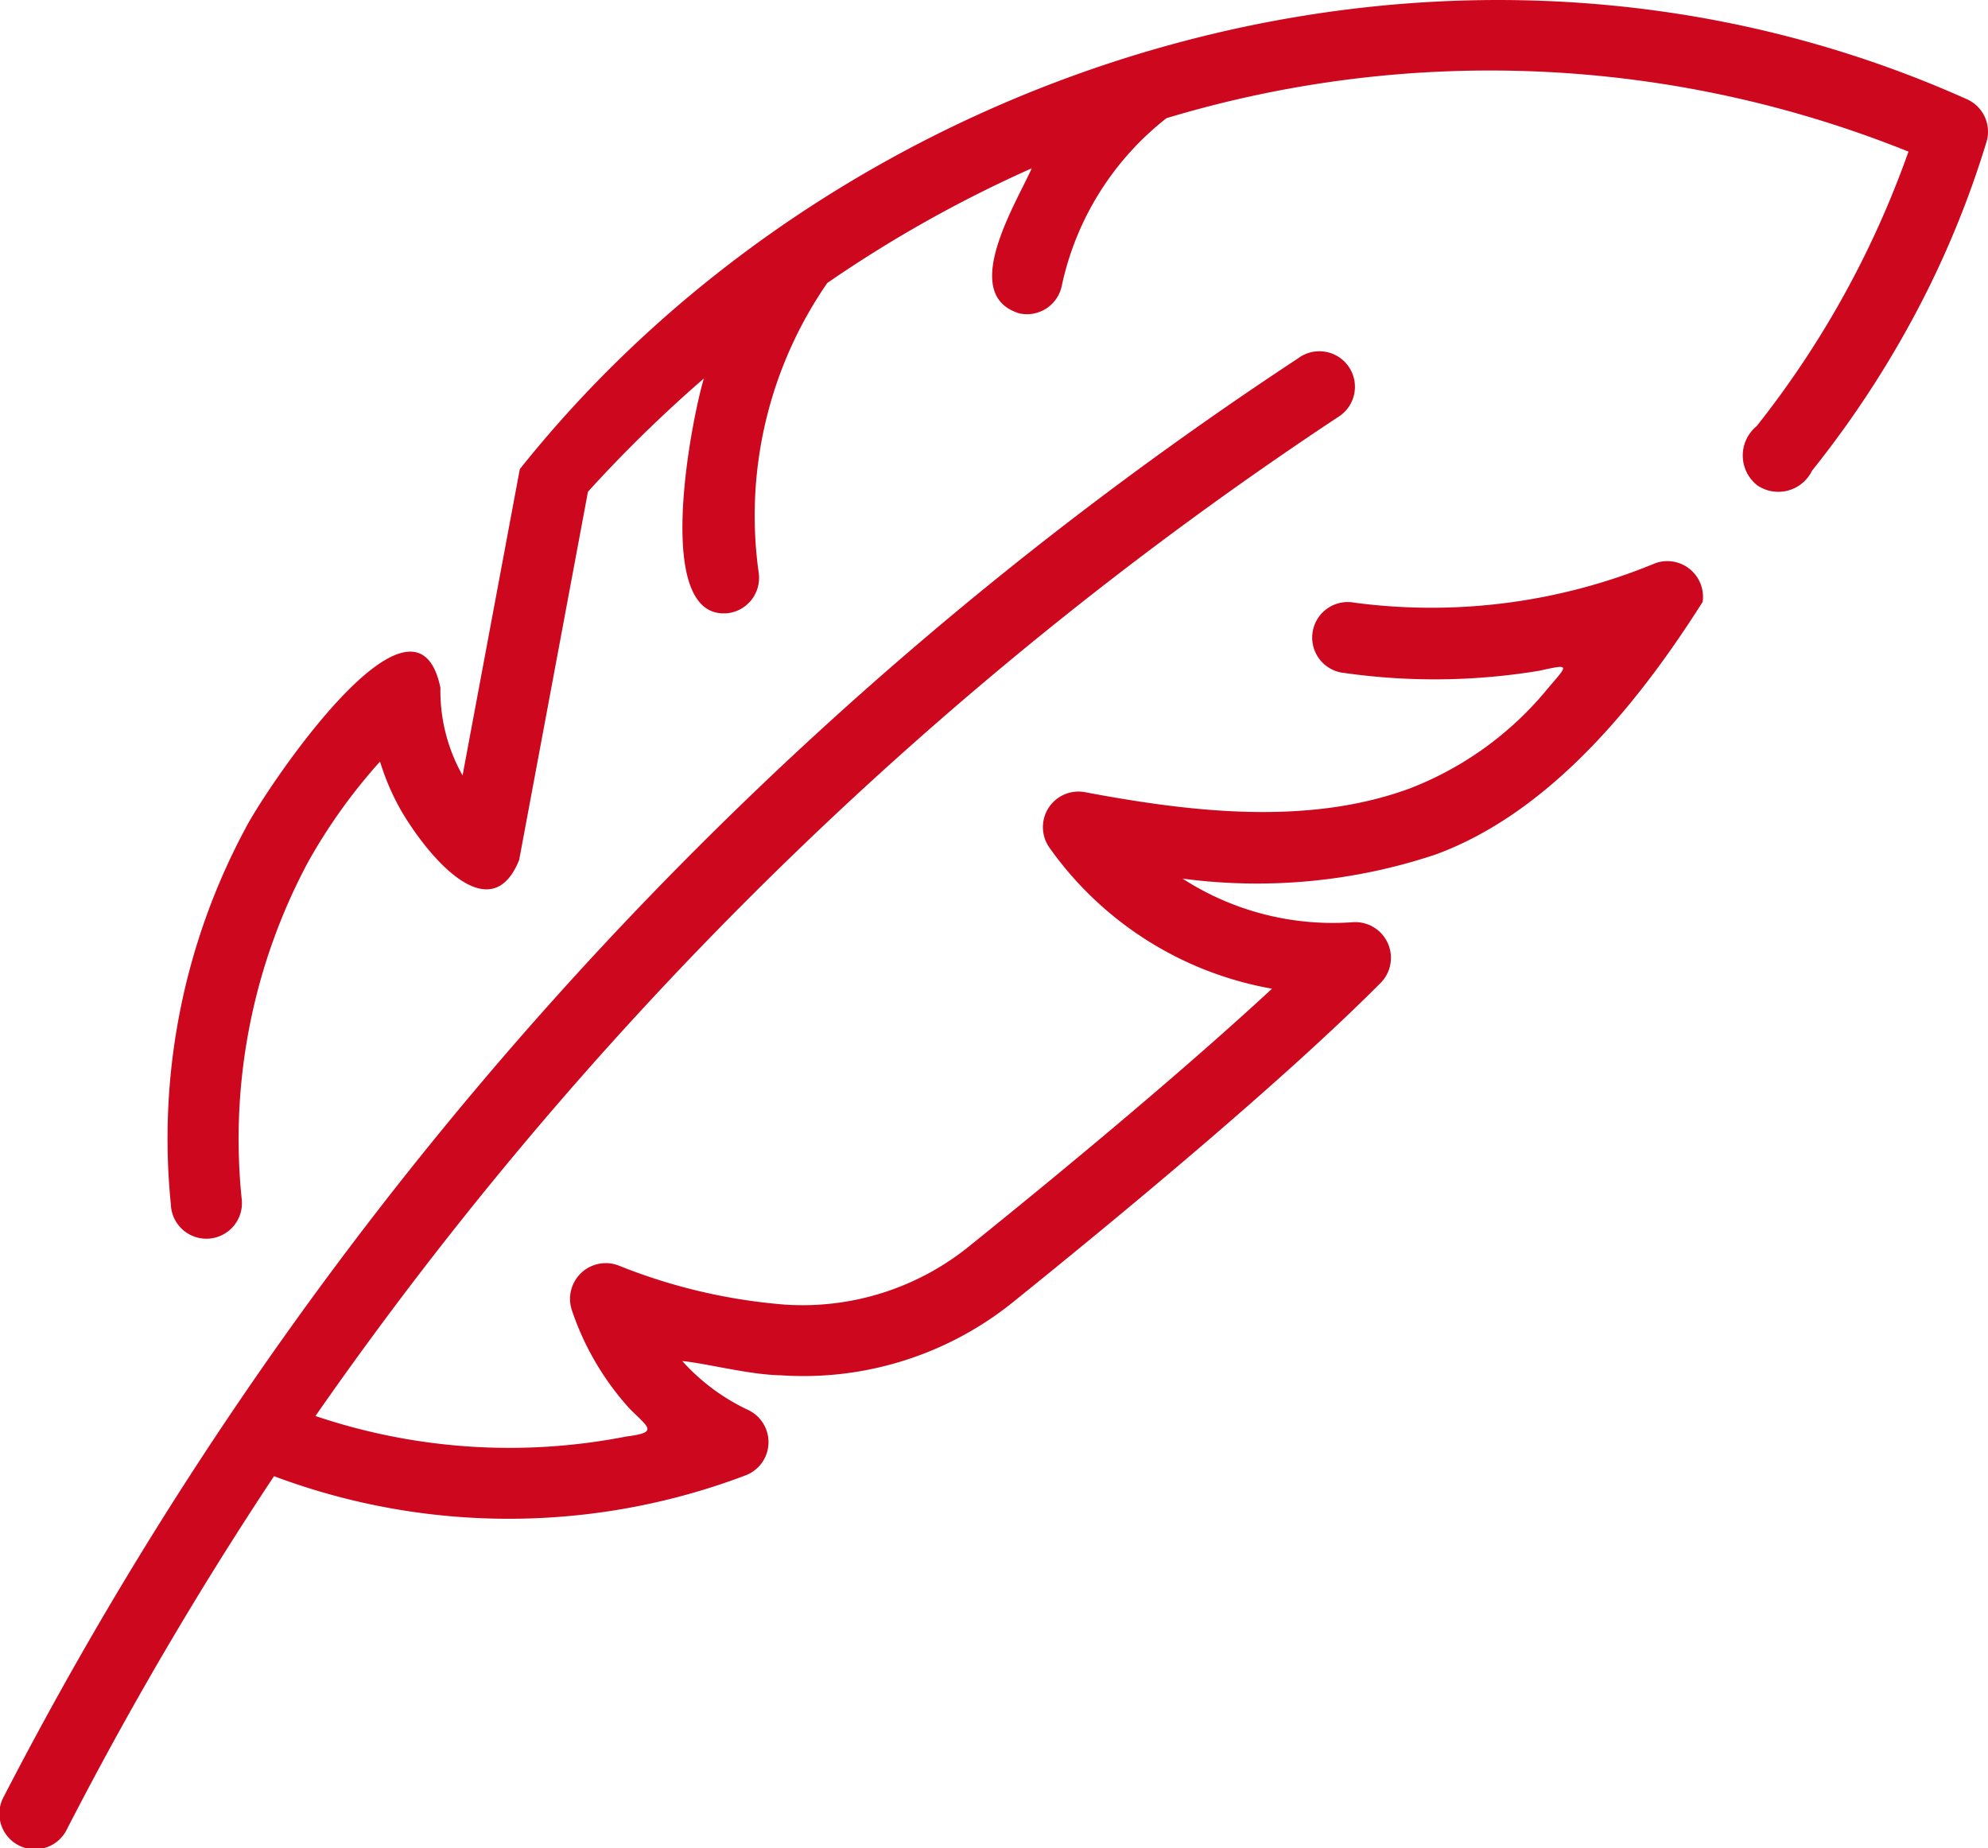
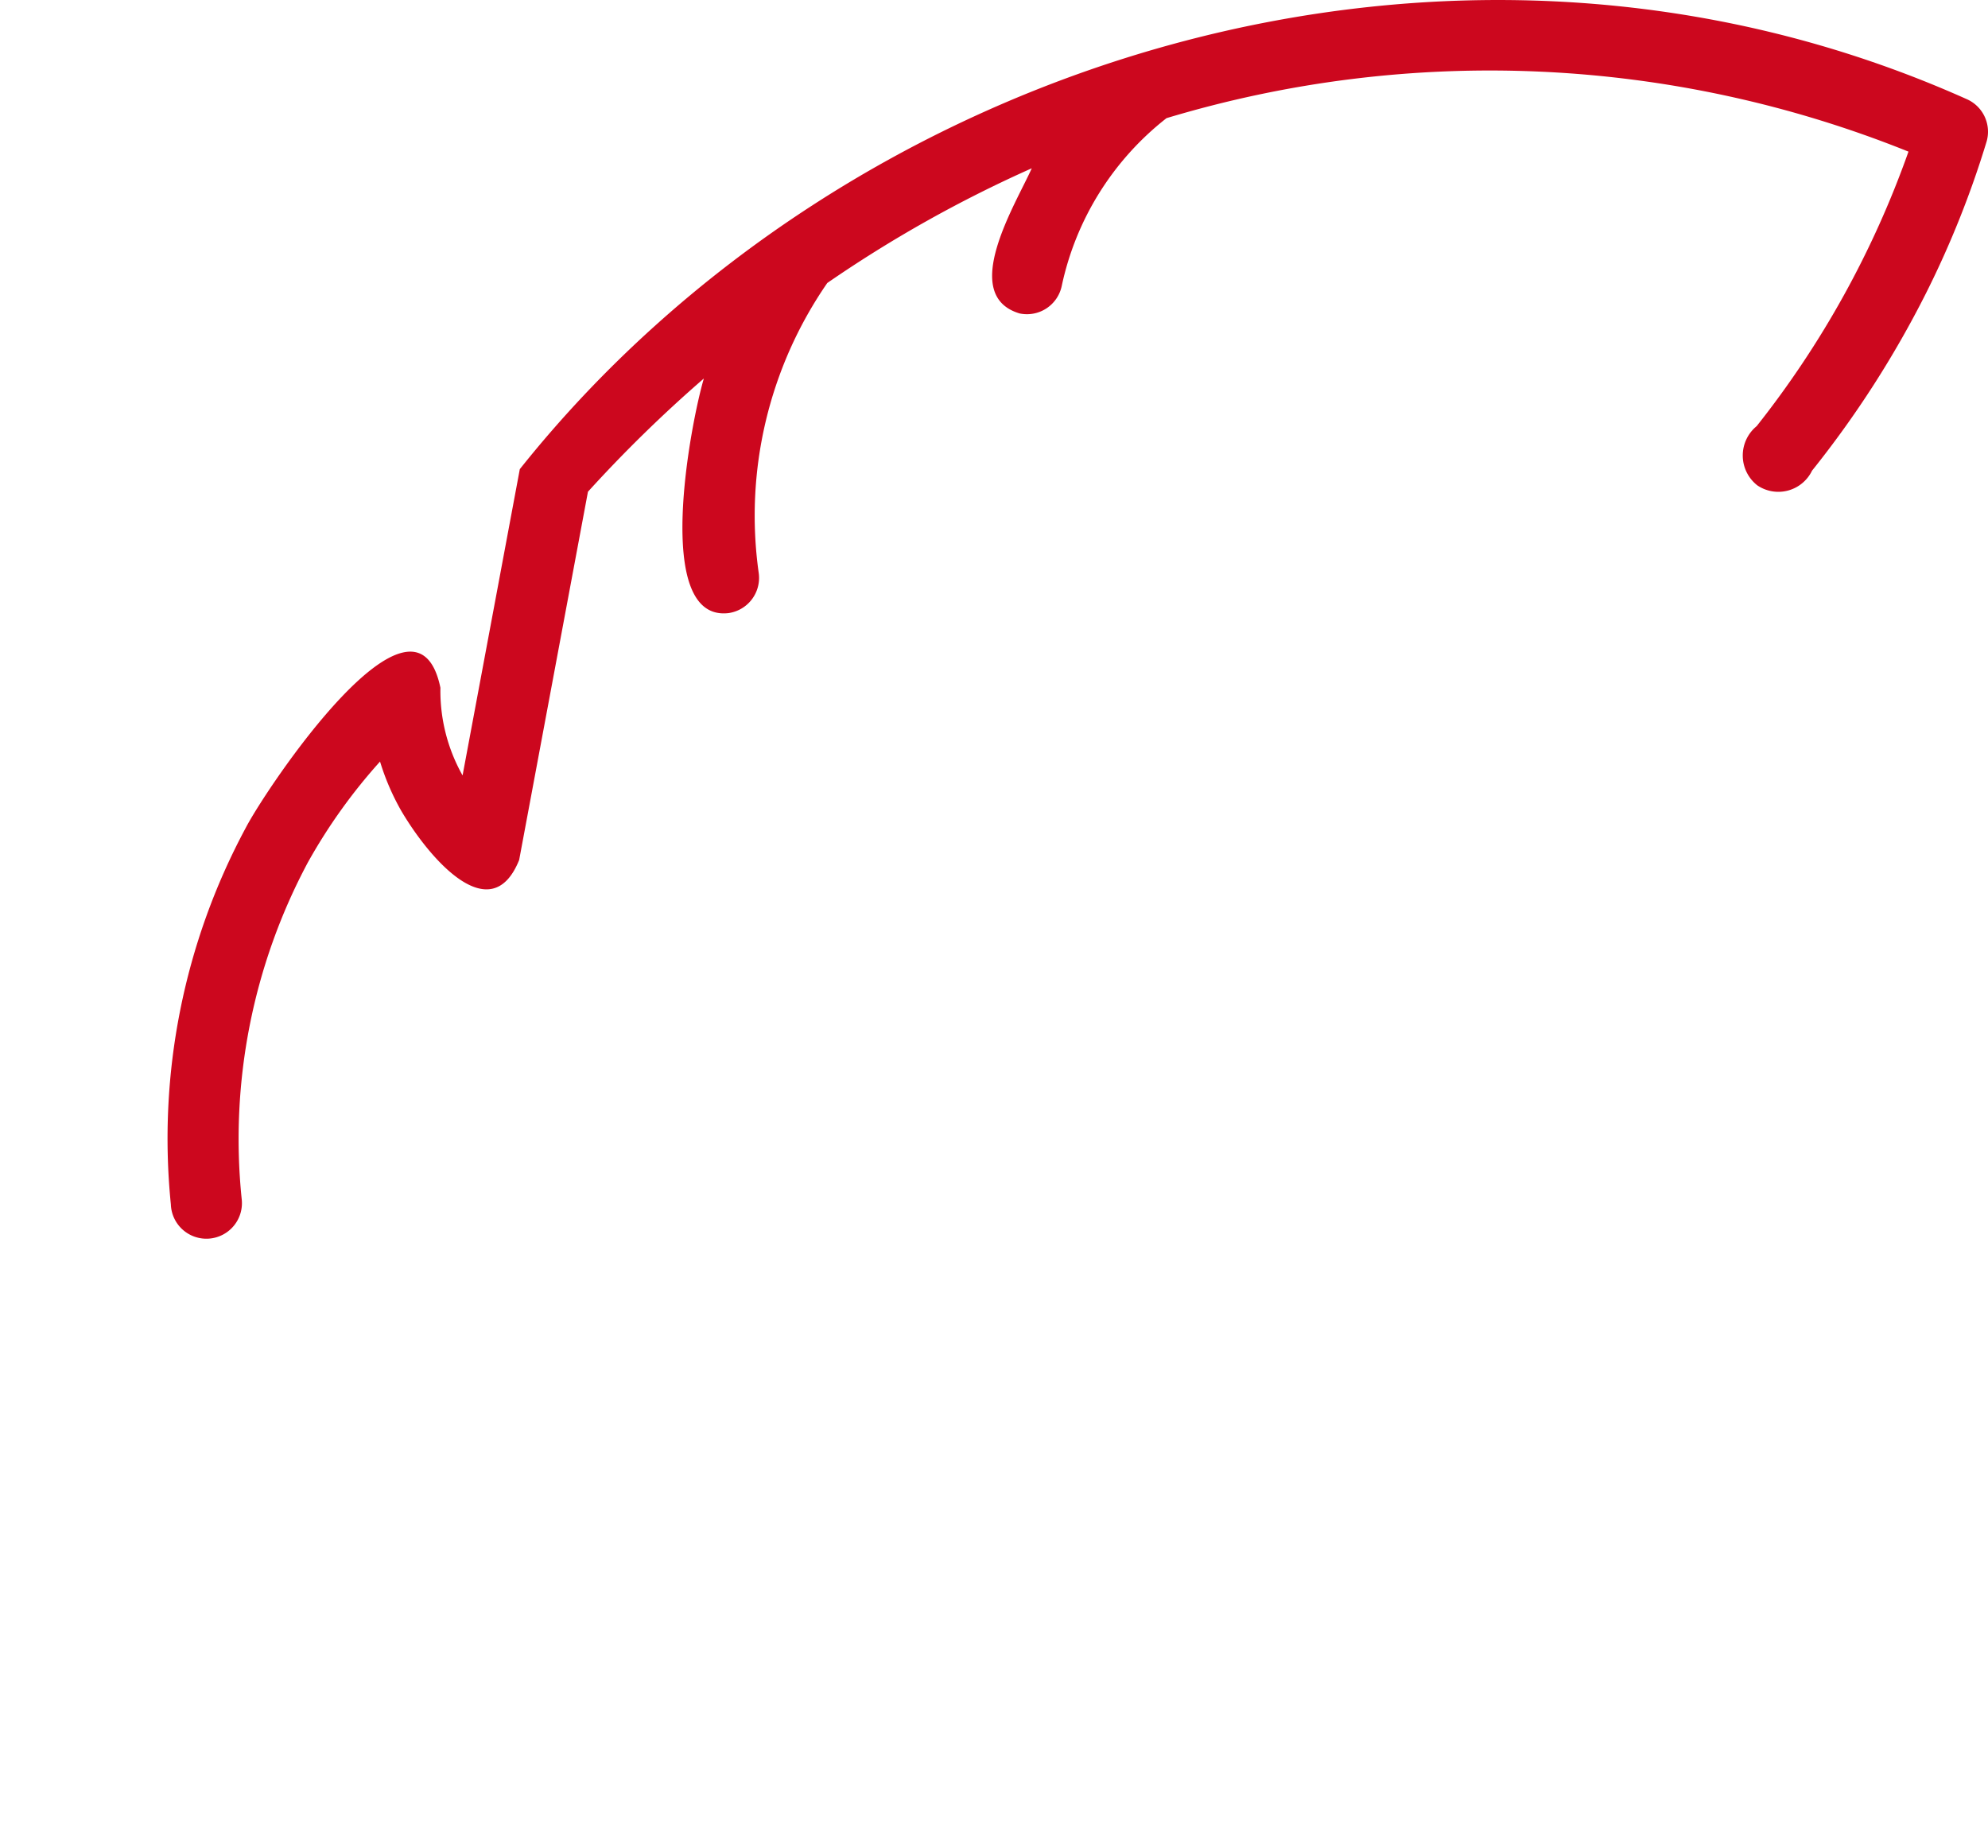
<svg xmlns="http://www.w3.org/2000/svg" id="feather" width="72.696" height="67.583" viewBox="0 0 72.696 67.583">
  <path id="Pfad_46104" data-name="Pfad 46104" d="M74.5,9.6c-18.8-8.414-40.965-1.45-52.9,13.535l-2.093,11.2a6.3,6.3,0,0,1-.81-3.206c-.924-4.461-6.381,3.694-7.121,5.127A24,24,0,0,0,8.84,50.022a1.3,1.3,0,1,0,2.589-.208,21.463,21.463,0,0,1,2.422-12.3,20.247,20.247,0,0,1,2.638-3.686,8.83,8.83,0,0,0,.775,1.8c1.037,1.764,3.279,4.359,4.312,1.8l2.516-13.467a49.632,49.632,0,0,1,4.238-4.141c-.469,1.576-1.9,8.9.9,8.579a1.3,1.3,0,0,0,1.107-1.464,14.968,14.968,0,0,1,2.507-10.608,46.5,46.5,0,0,1,7.477-4.194c-.587,1.315-2.671,4.643-.445,5.308a1.3,1.3,0,0,0,1.54-1,10.588,10.588,0,0,1,3.832-6.141,40.983,40.983,0,0,1,27.132,1.224,34.908,34.908,0,0,1-5.551,10.038,1.387,1.387,0,0,0,.025,2.167,1.369,1.369,0,0,0,2-.539,36.991,36.991,0,0,0,4.181-6.516,35.1,35.1,0,0,0,2.2-5.512A1.3,1.3,0,0,0,74.5,9.6Z" transform="translate(-2.592 -5.979)" fill="#cc071e" />
-   <path id="Pfad_46105" data-name="Pfad 46105" d="M66.261,25.03a1.305,1.305,0,0,0-1.718-1.42,21.424,21.424,0,0,1-11.009,1.449,1.3,1.3,0,1,0-.36,2.571,23.427,23.427,0,0,0,7.114-.083c1.157-.256,1.058-.229.3.662a12.2,12.2,0,0,1-5.022,3.637c-3.731,1.379-8.007.87-11.858.148a1.3,1.3,0,0,0-1.33,2.026,12.665,12.665,0,0,0,8.137,5.154c-3.557,3.291-8.229,7.126-11,9.358A9.689,9.689,0,0,1,32.7,50.726a20.647,20.647,0,0,1-6.082-1.43,1.307,1.307,0,0,0-1.71,1.623,10.172,10.172,0,0,0,2.121,3.618c.7.7,1.061.861-.137,1.015A22.184,22.184,0,0,1,15.535,54.8,139.166,139.166,0,0,1,52.908,18.283a1.3,1.3,0,1,0-1.443-2.158A139.749,139.749,0,0,0,4.143,68.71,1.3,1.3,0,1,0,6.453,69.9,135.174,135.174,0,0,1,14.02,57a24.419,24.419,0,0,0,17.252-.033,1.3,1.3,0,0,0,.089-2.386,7.537,7.537,0,0,1-2.412-1.791c.927.092,2.437.5,3.605.521a12.213,12.213,0,0,0,8.595-2.761c3.415-2.751,9.692-7.916,13.349-11.6a1.305,1.305,0,0,0-1.018-2.208,10.117,10.117,0,0,1-6.237-1.594,20.6,20.6,0,0,0,9.271-.887C60.686,32.721,63.918,28.732,66.261,25.03Z" transform="translate(-4 -3.019)" fill="#cc071e" />
</svg>